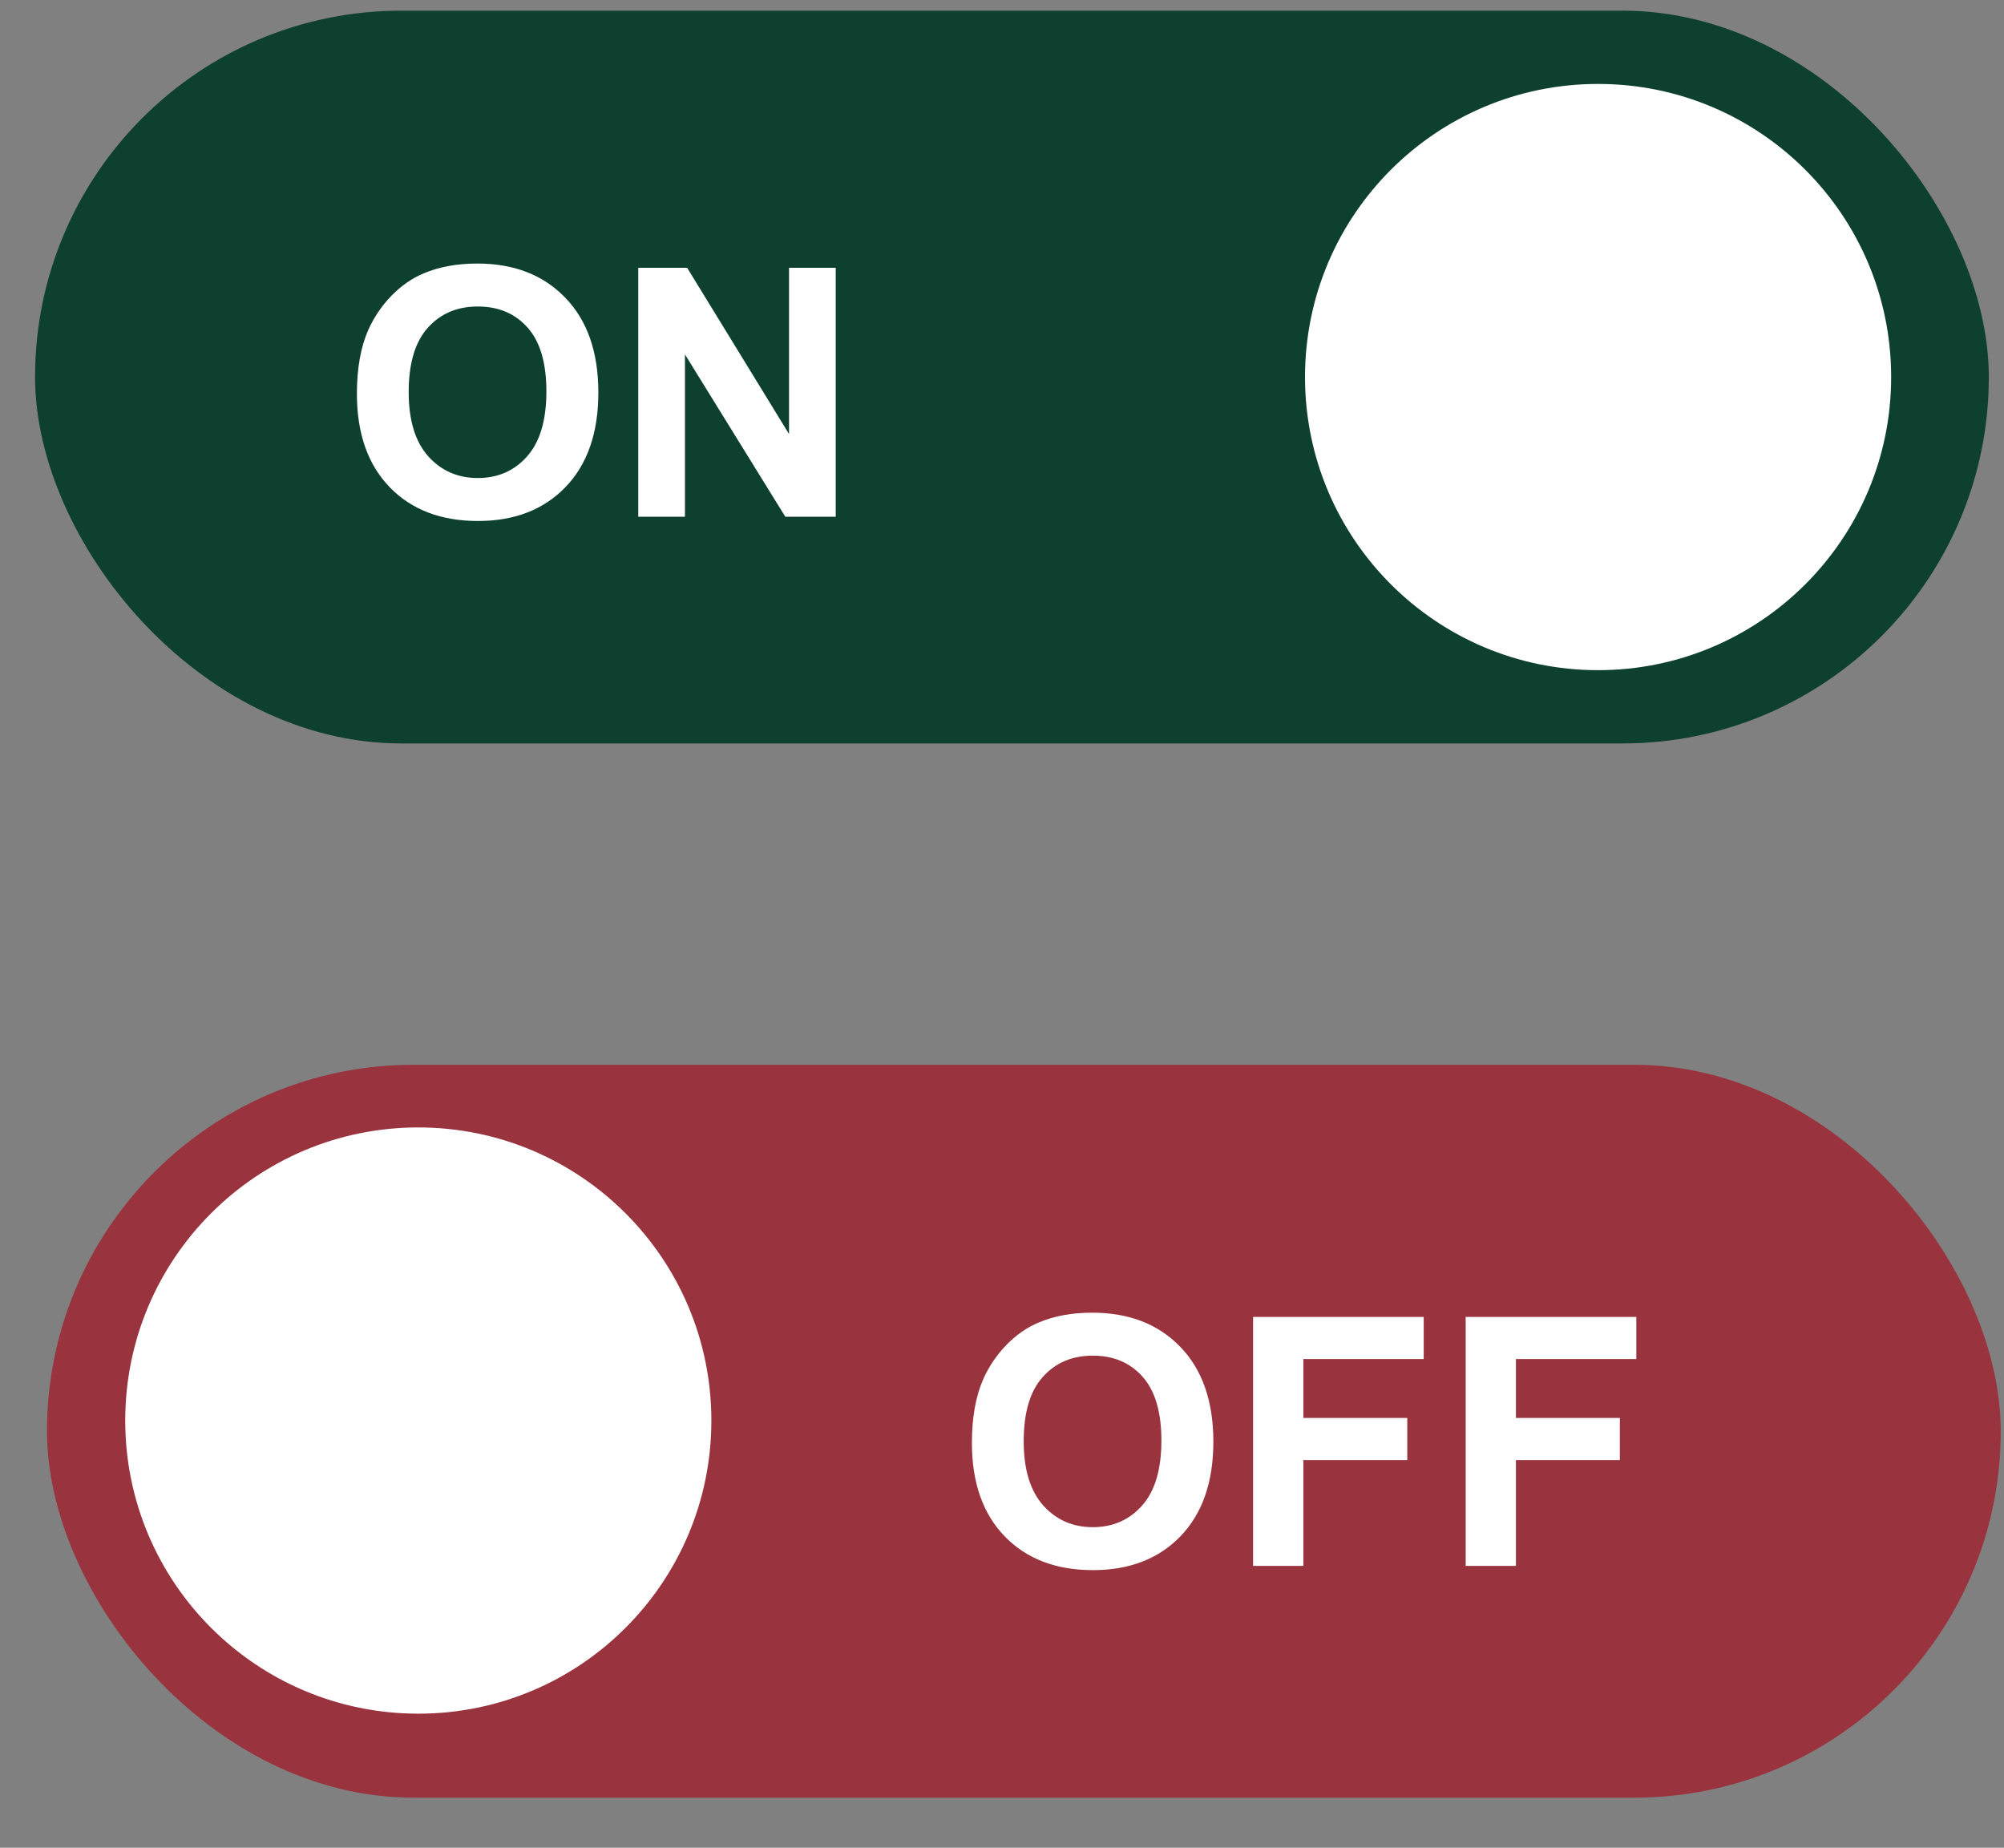
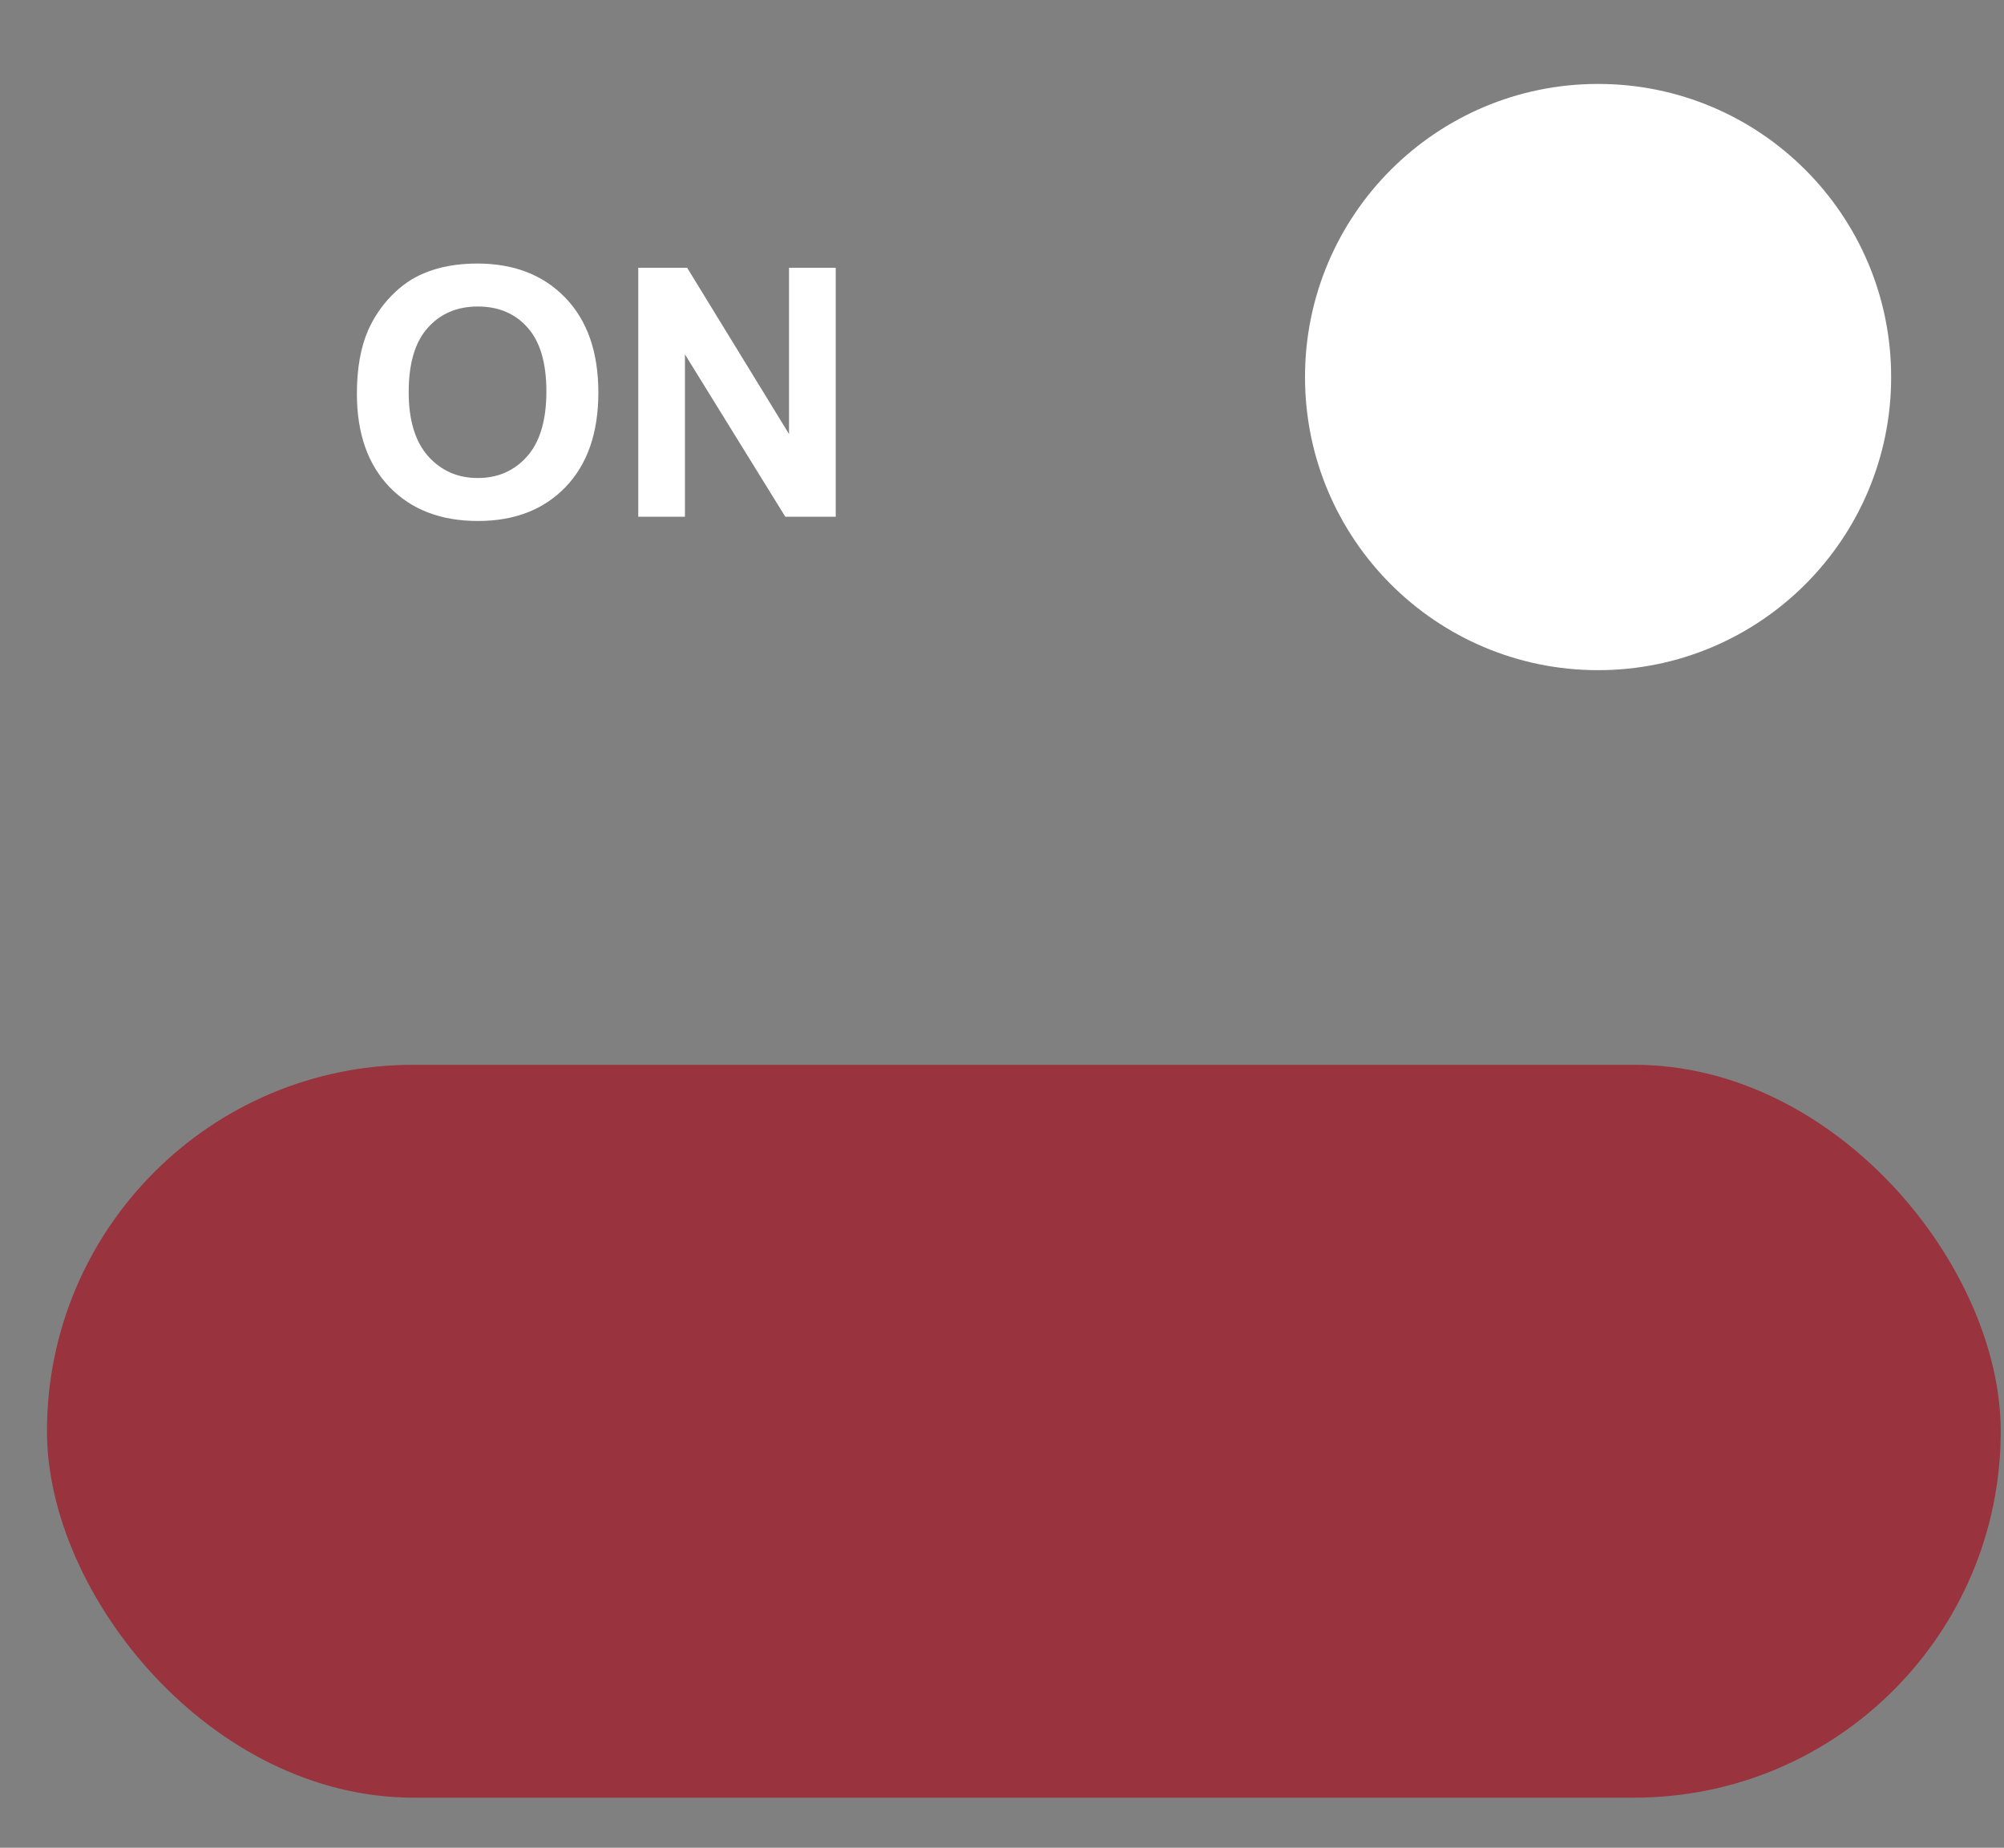
<svg xmlns="http://www.w3.org/2000/svg" width="128" height="118" viewBox="0 0 128 118" fill="none">
  <rect x="0" y="0" width="128" height="118" fill="#808080" stroke="none" />
-   <rect x="2.239" y="0.681" width="124.791" height="46.797" rx="23.398" fill="#0D402E" />
  <rect x="3" y="68" width="124.791" height="46.8" rx="23.4" fill="#99333D" />
  <circle cx="102.073" cy="24.079" r="18.719" fill="white" />
-   <circle cx="26.718" cy="90.719" r="18.719" fill="white" />
-   <path d="M62.078 92.148C62.078 90.528 62.32 89.169 62.804 88.07C63.166 87.26 63.658 86.534 64.279 85.89C64.908 85.247 65.595 84.77 66.34 84.459C67.331 84.039 68.473 83.83 69.767 83.83C72.11 83.83 73.982 84.556 75.385 86.01C76.795 87.463 77.5 89.484 77.5 92.072C77.5 94.639 76.802 96.649 75.407 98.102C74.011 99.548 72.146 100.271 69.81 100.271C67.446 100.271 65.566 99.552 64.171 98.113C62.776 96.667 62.078 94.679 62.078 92.148ZM65.386 92.04C65.386 93.84 65.801 95.206 66.633 96.139C67.464 97.065 68.52 97.527 69.8 97.527C71.079 97.527 72.128 97.068 72.945 96.15C73.769 95.225 74.181 93.84 74.181 91.996C74.181 90.174 73.78 88.815 72.977 87.918C72.182 87.022 71.123 86.574 69.8 86.574C68.477 86.574 67.41 87.029 66.6 87.94C65.79 88.844 65.386 90.21 65.386 92.04ZM80.037 100V84.101H90.937V86.79H83.248V90.554H89.885V93.243H83.248V100H80.037ZM93.616 100V84.101H104.515V86.79H96.826V90.554H103.463V93.243H96.826V100H93.616Z" fill="white" />
-   <path d="M22.796 25.148C22.796 23.529 23.038 22.169 23.523 21.07C23.884 20.261 24.376 19.534 24.998 18.89C25.627 18.247 26.314 17.77 27.058 17.459C28.049 17.039 29.191 16.83 30.485 16.83C32.828 16.83 34.701 17.556 36.103 19.01C37.513 20.463 38.218 22.484 38.218 25.072C38.218 27.639 37.52 29.649 36.125 31.102C34.73 32.548 32.864 33.271 30.529 33.271C28.165 33.271 26.285 32.552 24.889 31.113C23.494 29.667 22.796 27.679 22.796 25.148ZM26.104 25.04C26.104 26.84 26.52 28.206 27.351 29.139C28.183 30.065 29.238 30.527 30.518 30.527C31.798 30.527 32.846 30.068 33.663 29.15C34.487 28.224 34.899 26.84 34.899 24.996C34.899 23.174 34.498 21.815 33.696 20.918C32.9 20.022 31.841 19.574 30.518 19.574C29.195 19.574 28.128 20.029 27.319 20.94C26.509 21.844 26.104 23.21 26.104 25.04ZM40.767 33V17.101H43.89L50.397 27.718V17.101H53.38V33H50.159L43.749 22.632V33H40.767Z" fill="white" />
+   <path d="M22.796 25.148C22.796 23.529 23.038 22.169 23.523 21.07C23.884 20.261 24.376 19.534 24.998 18.89C25.627 18.247 26.314 17.77 27.058 17.459C28.049 17.039 29.191 16.83 30.485 16.83C32.828 16.83 34.701 17.556 36.103 19.01C37.513 20.463 38.218 22.484 38.218 25.072C38.218 27.639 37.52 29.649 36.125 31.102C34.73 32.548 32.864 33.271 30.529 33.271C28.165 33.271 26.285 32.552 24.889 31.113C23.494 29.667 22.796 27.679 22.796 25.148ZM26.104 25.04C26.104 26.84 26.52 28.206 27.351 29.139C28.183 30.065 29.238 30.527 30.518 30.527C31.798 30.527 32.846 30.068 33.663 29.15C34.487 28.224 34.899 26.84 34.899 24.996C34.899 23.174 34.498 21.815 33.696 20.918C32.9 20.022 31.841 19.574 30.518 19.574C29.195 19.574 28.128 20.029 27.319 20.94C26.509 21.844 26.104 23.21 26.104 25.04ZM40.767 33V17.101H43.89L50.397 27.718V17.101H53.38V33H50.159L43.749 22.632V33H40.767" fill="white" />
</svg>